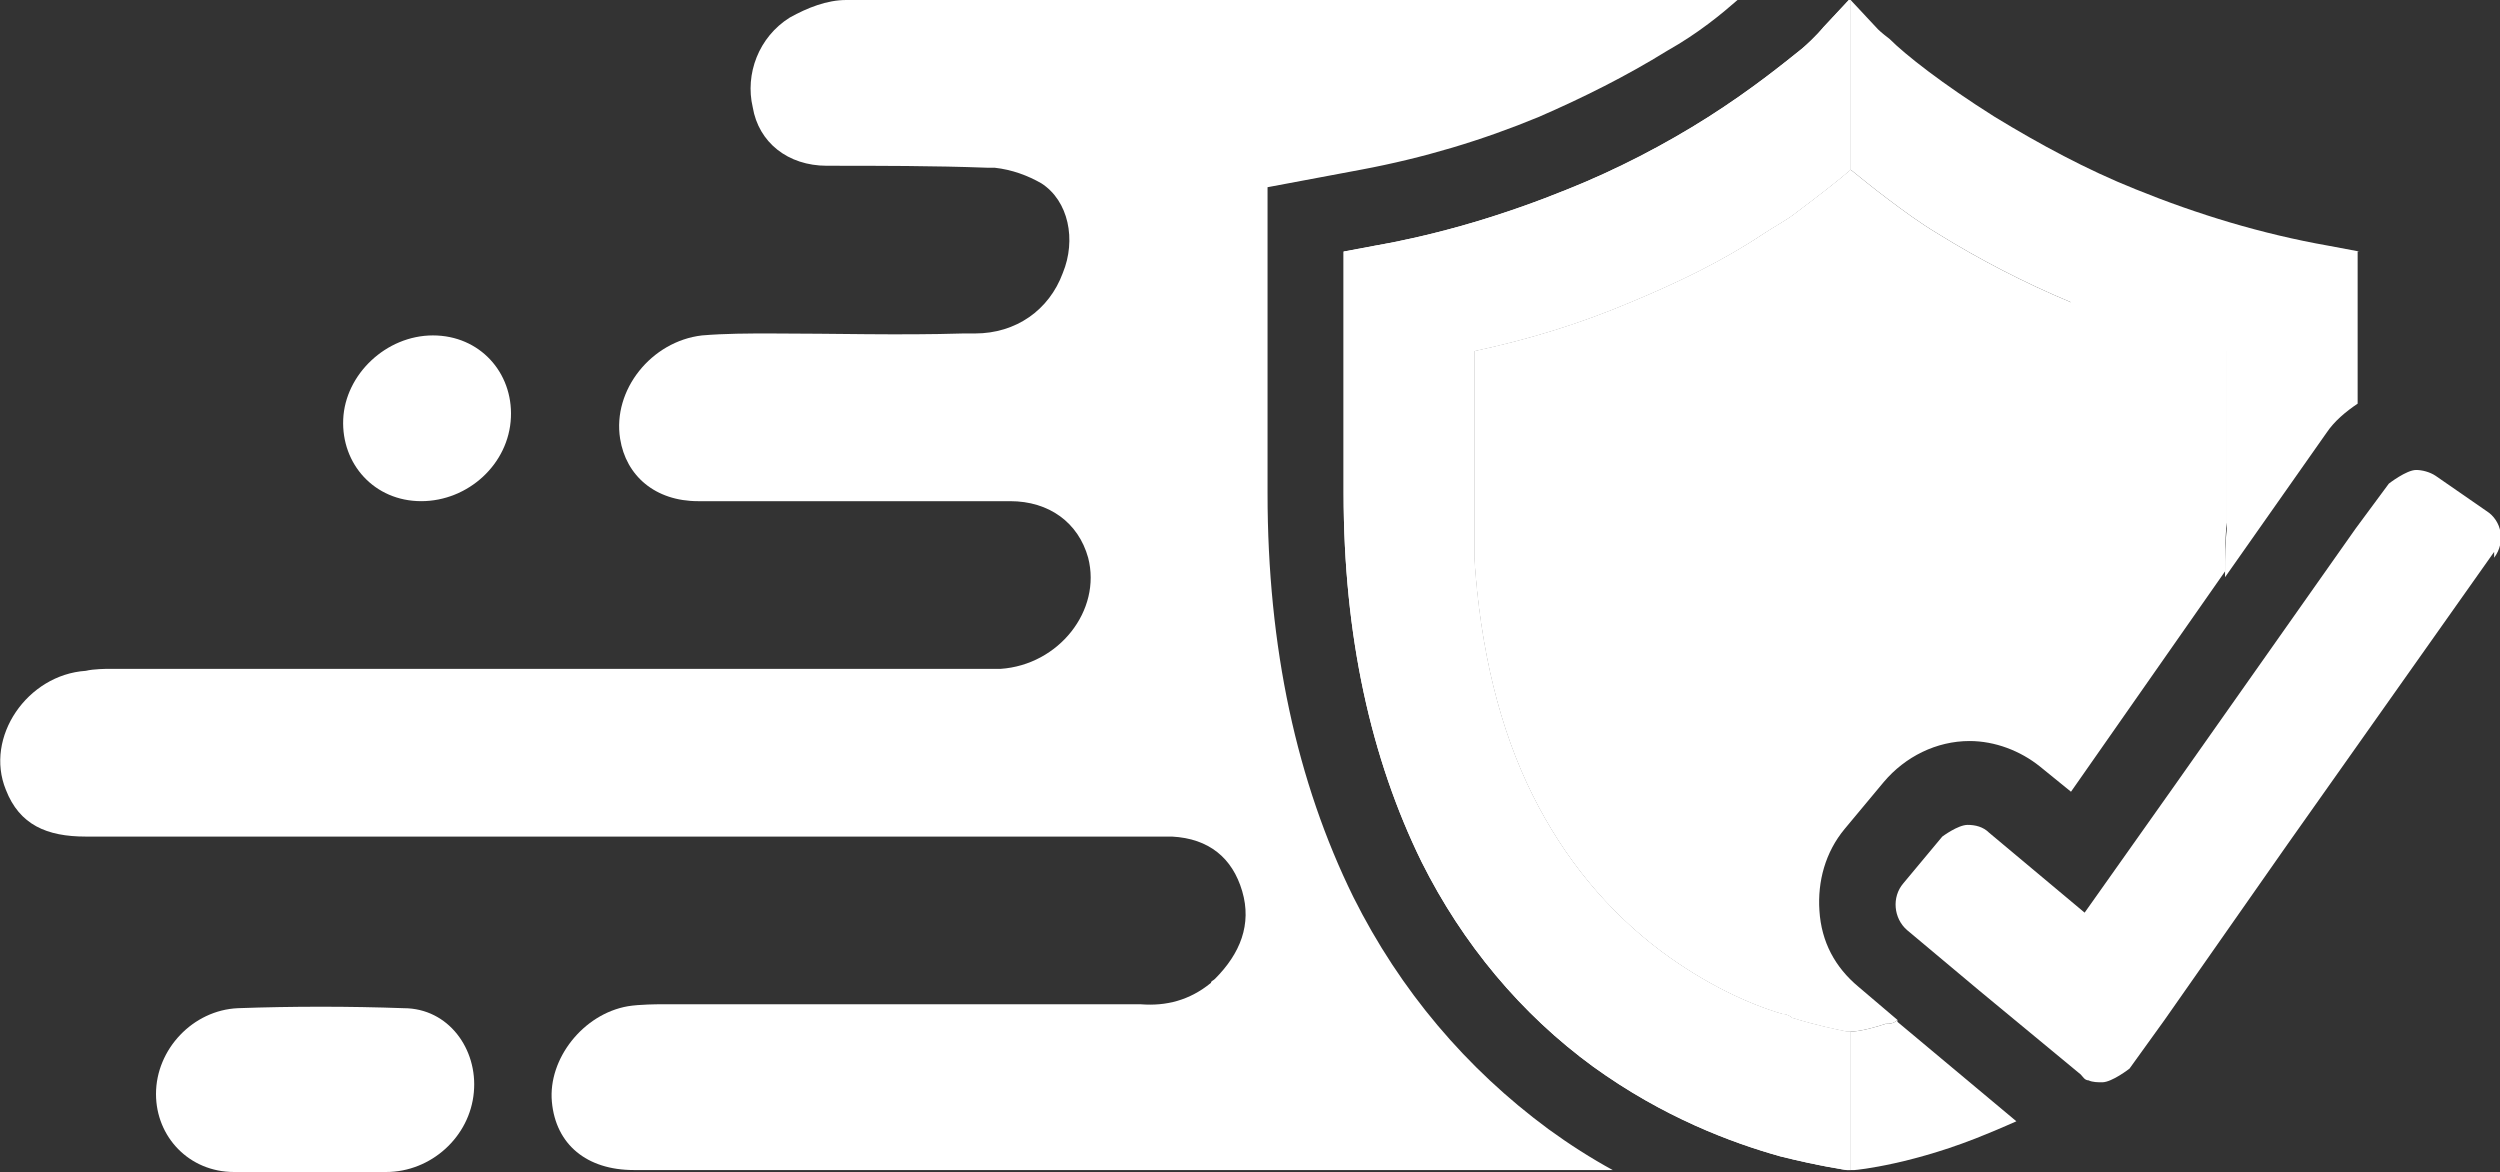
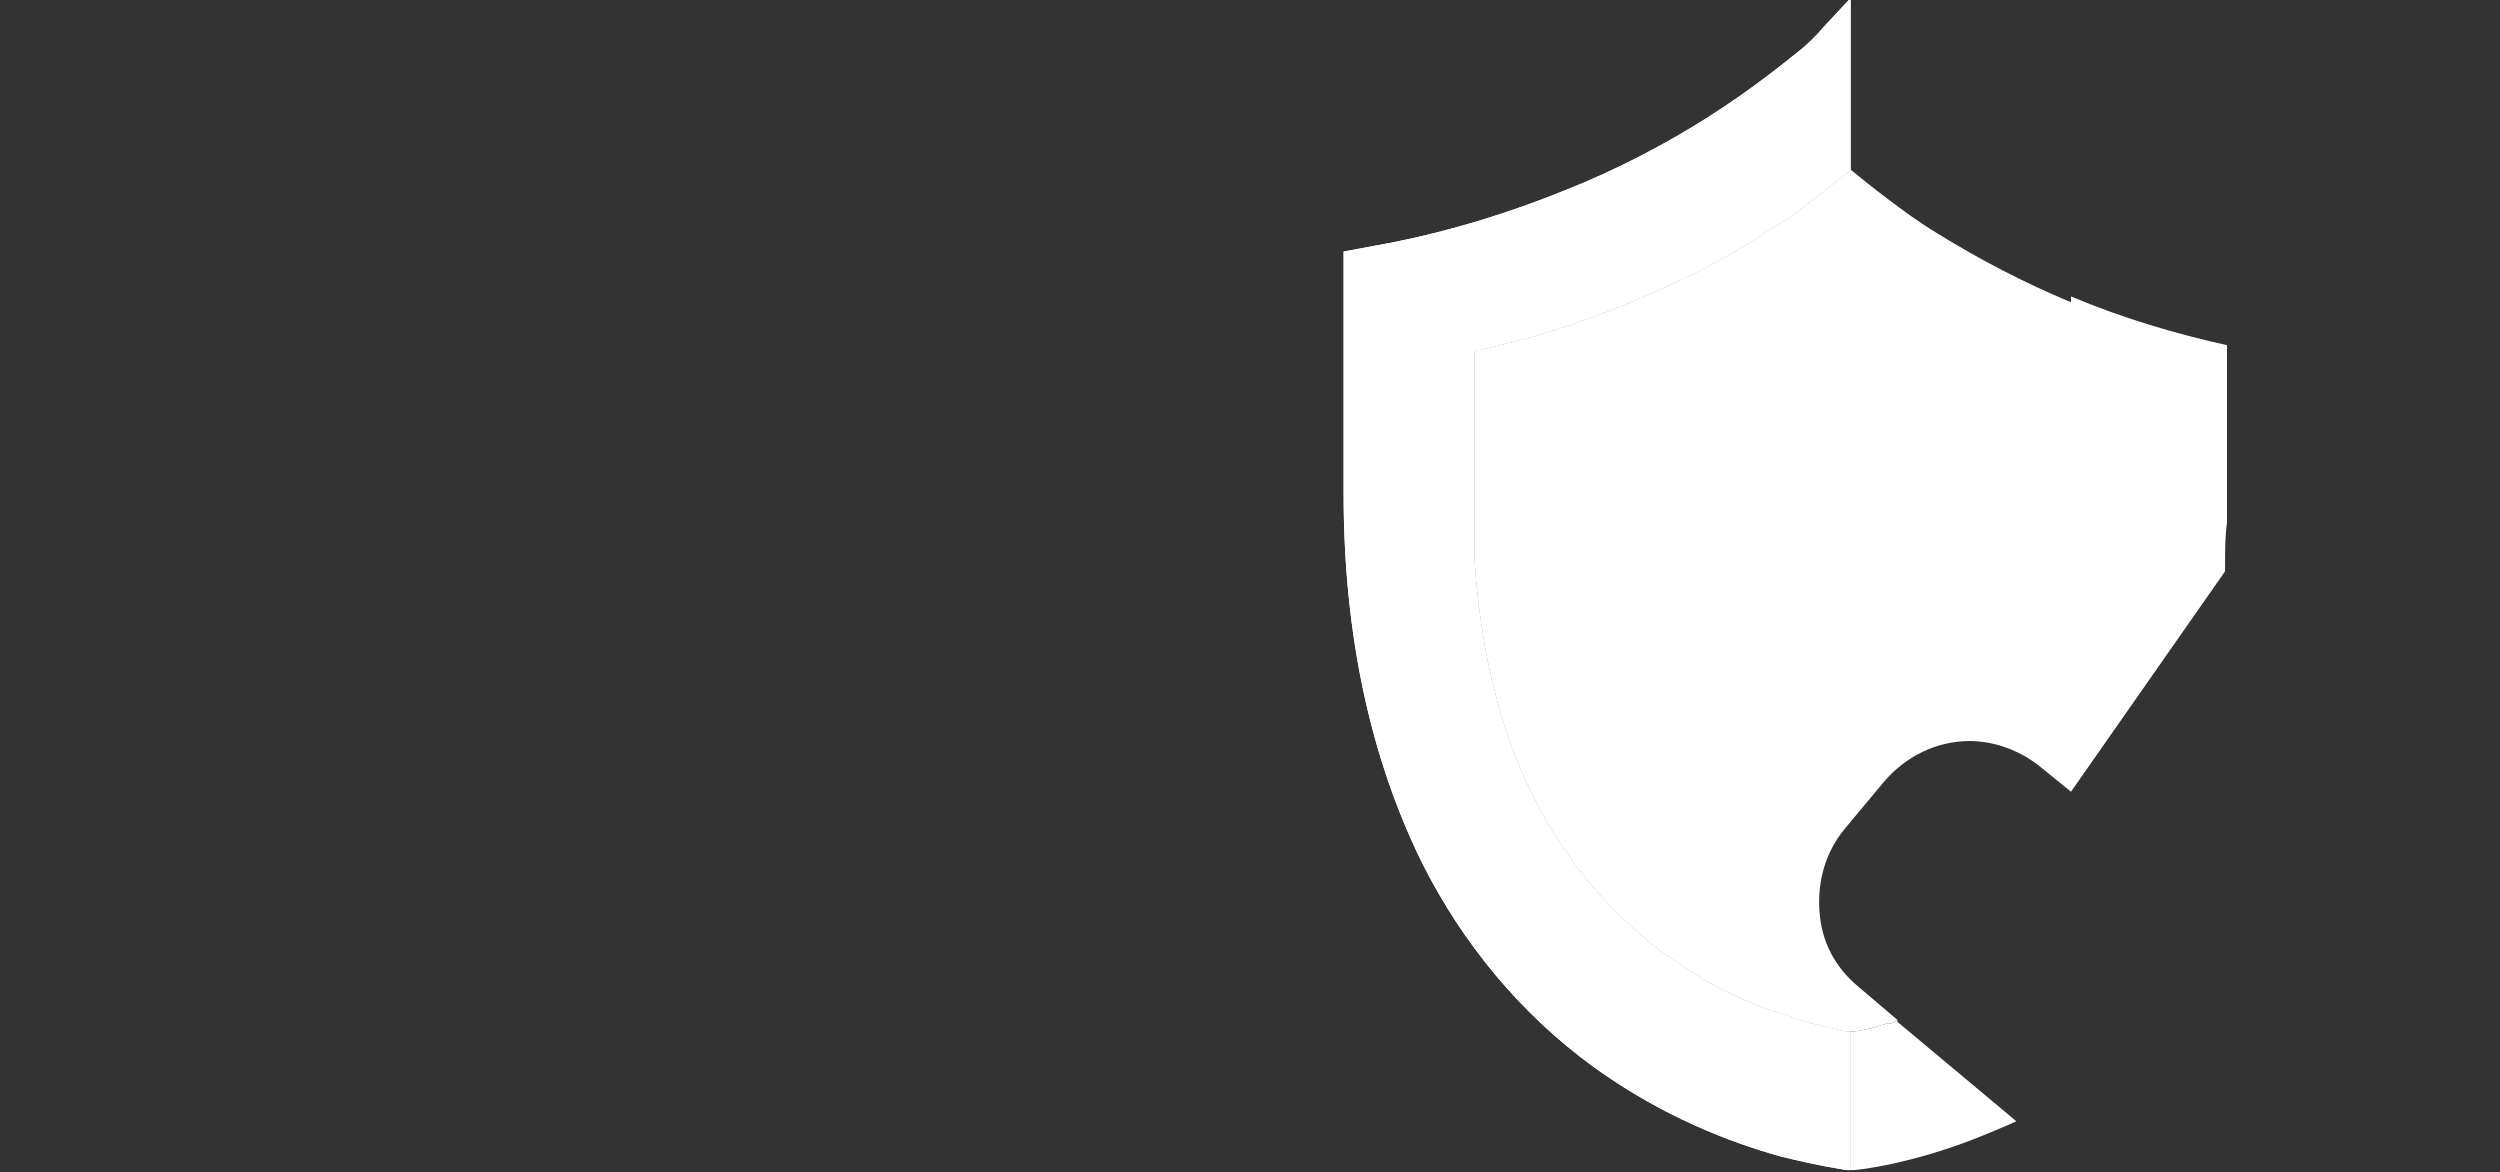
<svg xmlns="http://www.w3.org/2000/svg" id="Layer_1" data-name="Layer 1" data-sanitized-data-name="Layer 1" viewBox="0 0 12.82 6.01">
  <rect x="0" y="0" width="12.82" height="6.01" fill="#333333" stroke="none" />
  <defs>
    <style>
      .cls-1 {
        fill: #fff;
        stroke-width: 0px;
      }
    </style>
  </defs>
  <g>
    <g>
-       <path class="cls-1" d="m2.43,5.6c-.02.23-.22.41-.45.41-.13,0-.26,0-.39,0s-.26,0-.39,0c-.23,0-.4-.18-.4-.4,0-.23.19-.43.42-.44.28-.01.57-.01.85,0,.23,0,.38.21.36.43Z" />
-       <path class="cls-1" d="m1.76,2.15c.01-.23.22-.43.46-.43s.41.19.4.42c-.01.24-.22.43-.46.43s-.41-.19-.4-.42Z" />
-     </g>
-     <path class="cls-1" d="m6.98.87c.32-.06.62-.15.91-.27.23-.1.45-.21.66-.34.16-.09.28-.19.36-.26h-4.57c-.1,0-.2.04-.29.09-.16.1-.23.29-.19.46.03.18.18.3.38.3.27,0,.55,0,.82.01h.04c.09.01.17.04.24.08.14.09.18.29.11.46-.07.19-.24.31-.45.31h-.06c-.33.01-.66,0-.99,0-.11,0-.23,0-.35.01-.26.03-.46.28-.42.53.03.19.18.32.4.32h1.6c.2,0,.35.11.4.29.07.27-.15.55-.45.57H.55s-.07,0-.11.01c-.3.02-.52.34-.41.61.07.18.21.24.41.24h5.57c.19.01.31.11.36.28.05.17-.01.32-.14.45-.01.01-.02.01-.02.02-.11.09-.23.12-.36.11h-2.47s-.1,0-.16.01c-.23.04-.41.27-.39.49.02.22.18.35.42.35h5.02c-.11-.06-.22-.13-.33-.21-.42-.31-.76-.71-1-1.19-.29-.59-.44-1.28-.44-2.07V.96l.48-.09Z" />
+       </g>
  </g>
  <g>
    <g>
      <path class="cls-1" d="m10.62,1.55c-.24-.1-.47-.22-.68-.35-.1-.06-.18-.12-.26-.18-.08-.06-.14-.11-.19-.15,0,0,0,0,0,0h0c-.07.06-.16.13-.28.22-.05.04-.11.07-.17.11-.21.14-.44.25-.68.35-.26.11-.52.19-.8.25v.8s0,.04,0,.05c0,.05,0,.11,0,.16,0,.02,0,.03,0,.05.03.47.13.88.3,1.22.16.32.38.59.66.8.23.17.45.27.62.32.02,0,.04.01.05.02.13.04.23.06.28.07,0,0,.01,0,.02,0,.03,0,.09-.01.18-.04.02,0,.04,0,.06-.02l-.2-.17c-.12-.1-.19-.23-.2-.39-.01-.15.03-.3.13-.42l.2-.24c.11-.13.27-.21.44-.21.13,0,.26.05.36.13l.16.13.79-1.13s0-.02,0-.03c0-.07,0-.15.01-.22,0-.04,0-.07,0-.11v-.8c-.27-.06-.54-.14-.8-.25Z" />
      <path class="cls-1" d="m9.73,5.24l.61.51s-.09.04-.14.06c-.38.16-.68.19-.69.19h-.02s0-.71,0-.71c.03,0,.09-.01.18-.04.02,0,.04,0,.06-.02Z" />
-       <path class="cls-1" d="m12.09,1.29v.78c-.06.04-.12.09-.16.15l-.52.74s0-.02,0-.03c0-.07,0-.15.01-.22,0-.04,0-.07,0-.11v-.8c-.27-.06-.54-.14-.8-.25-.24-.1-.47-.22-.68-.35-.1-.06-.18-.12-.26-.18-.08-.06-.14-.11-.19-.15V0l.14.15s.02.02.06.05c.08.08.27.23.54.4.23.14.47.27.72.37.32.13.65.23.99.29l.16.03Z" />
      <path class="cls-1" d="m9.49,0v.87s0,0,0,0h0c-.07.06-.16.13-.28.22-.05.04-.11.07-.17.11-.21.14-.44.25-.68.35-.26.11-.52.19-.8.25v.8s0,.04,0,.05c0,.05,0,.11,0,.16,0,.02,0,.03,0,.05.03.47.13.88.3,1.22.16.32.38.59.66.8.23.17.45.27.62.32.02,0,.04.01.05.02.13.04.23.06.28.07,0,0,.01,0,.02,0v.71h-.02s-.14-.02-.34-.07c-.25-.07-.6-.2-.96-.46-.37-.27-.67-.63-.88-1.05-.26-.53-.4-1.16-.4-1.89v-1.24l.16-.03c.34-.06.67-.16.99-.29.25-.1.5-.23.72-.37.22-.14.38-.27.48-.35.07-.06.11-.11.11-.11l.14-.15Z" />
    </g>
-     <path class="cls-1" d="m12.79,2.83l-1.06,1.5-.63.9-.18.25s-.09.07-.14.07c-.02,0-.05,0-.07-.01-.02,0-.03-.02-.04-.03l-.52-.43-.37-.31c-.07-.06-.08-.17-.02-.24l.2-.24s.08-.06.13-.06c.04,0,.08.01.11.04l.49.41.46-.65.93-1.32.17-.23s.09-.07.14-.07c.03,0,.07.01.1.03l.26.18c.08.05.1.16.04.24Z" />
  </g>
  <path class="cls-1" d="m9.49,0v.87s0,0,0,0h0c-.07.06-.16.13-.28.22-.05.04-.11.07-.17.11-.21.14-.44.25-.68.35-.26.11-.52.19-.8.25v.8s0,.04,0,.05c0,.05,0,.11,0,.16,0,.02,0,.03,0,.05.03.47.13.88.3,1.22.16.32.38.59.66.8.23.17.45.27.62.32.02,0,.04.01.05.02.13.04.23.06.28.07,0,0,.01,0,.02,0v.71h-.02s-.14-.02-.34-.07c-.25-.07-.6-.2-.96-.46-.37-.27-.67-.63-.88-1.05-.26-.53-.4-1.16-.4-1.89v-1.24l.16-.03c.34-.06.67-.16.99-.29.25-.1.5-.23.72-.37.22-.14.38-.27.48-.35.07-.06.11-.11.11-.11l.14-.15Z" />
</svg>